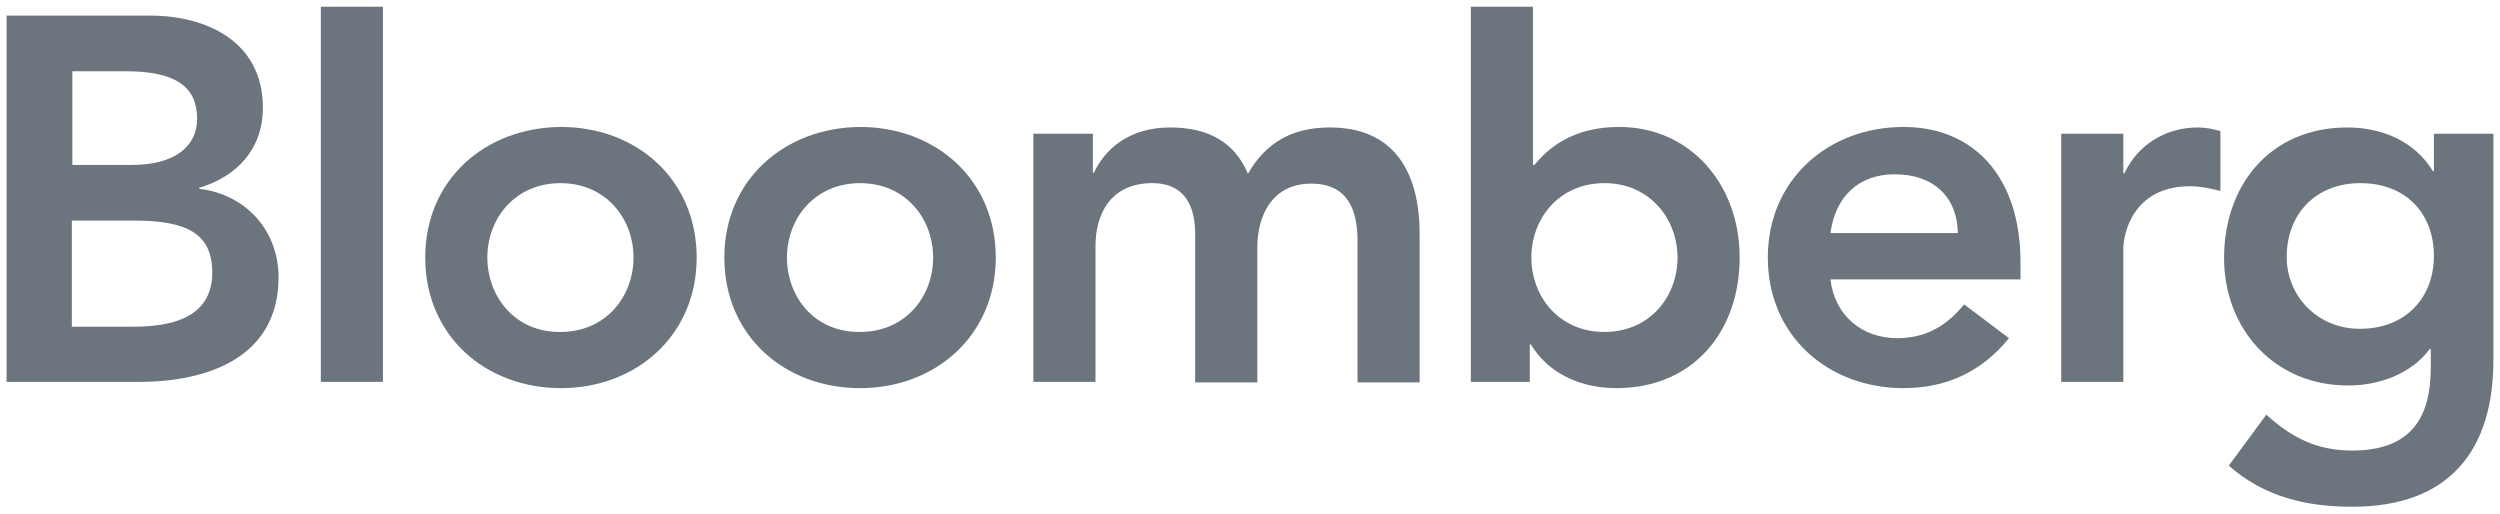
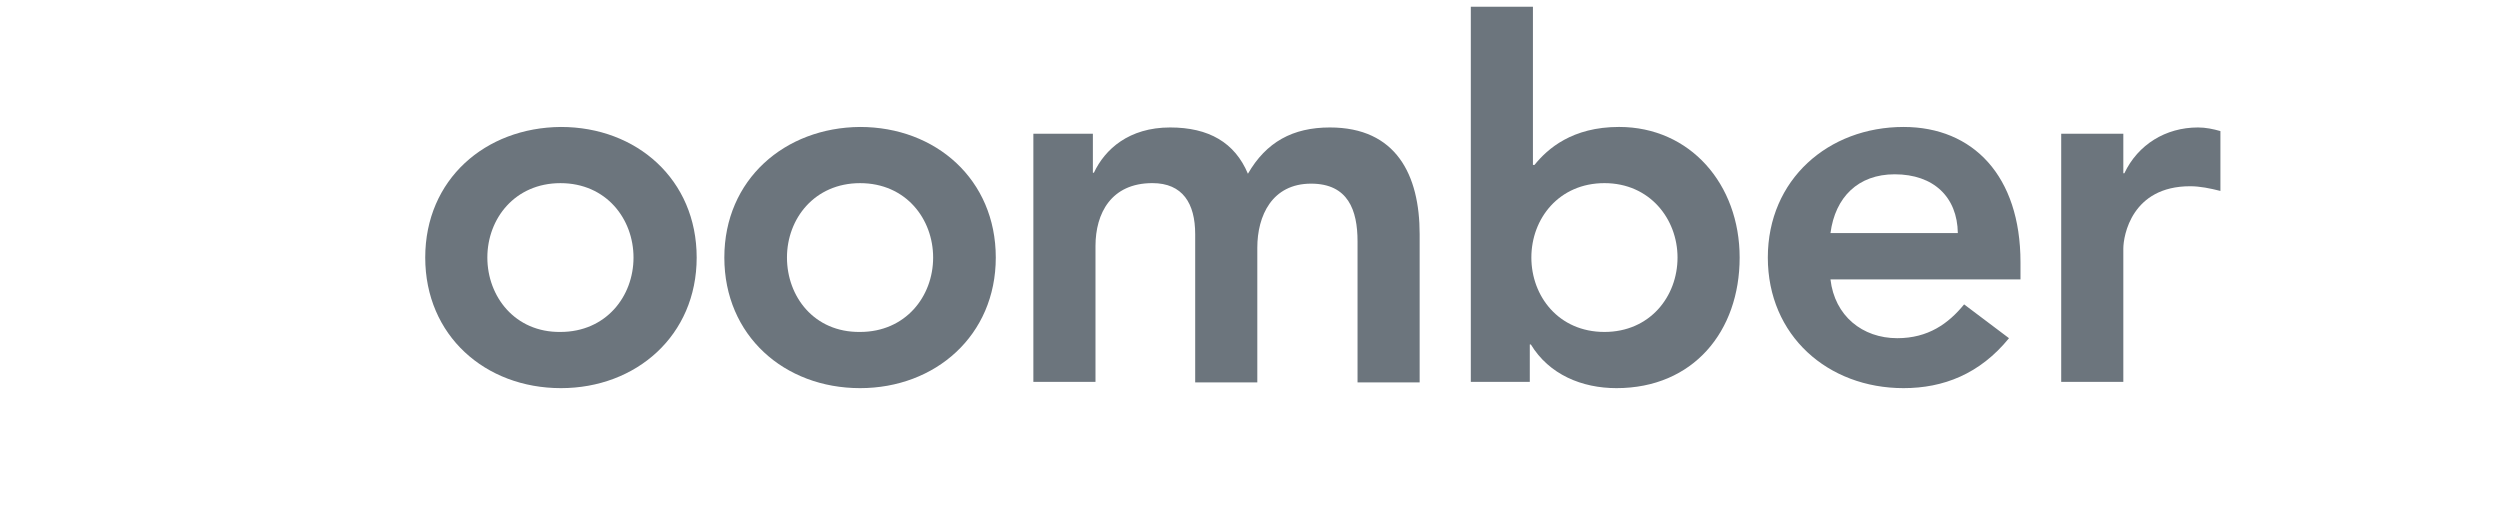
<svg xmlns="http://www.w3.org/2000/svg" width="185" height="38" viewBox="0 0 185 38" fill="none">
  <g clip-path="url(#clip0_781_8606)">
-     <path d="M5.315 5.274H9.333C13.002 5.274 14.586 6.429 14.586 8.778C14.586 10.818 12.964 12.204 9.758 12.204H5.354V5.274H5.315ZM0.487 28.259H10.299C15.436 28.259 20.612 26.411 20.612 20.521C20.612 17.017 18.14 14.36 14.741 13.975V13.898C17.561 13.051 19.453 11.011 19.453 7.969C19.453 3.041 15.243 1.154 11.11 1.154H0.487V28.259ZM5.315 16.324H9.951C13.891 16.324 15.707 17.325 15.707 20.174C15.707 23.755 12.23 24.178 9.758 24.178H5.315V16.324Z" fill="#6C757D" />
-     <path d="M23.741 0.5H28.338V28.26H23.741V0.5Z" fill="#6C757D" />
    <path d="M36.064 19.058C36.064 16.171 38.111 13.553 41.472 13.553C44.871 13.553 46.88 16.209 46.88 19.058C46.88 21.946 44.832 24.564 41.472 24.564C38.111 24.603 36.064 21.946 36.064 19.058ZM31.467 19.058C31.467 24.834 35.909 28.722 41.51 28.722C47.073 28.722 51.554 24.834 51.554 19.058C51.554 13.283 47.111 9.395 41.51 9.395C35.909 9.433 31.467 13.283 31.467 19.058Z" fill="#6C757D" />
    <path d="M58.236 19.058C58.236 16.171 60.284 13.553 63.645 13.553C67.044 13.553 69.052 16.209 69.052 19.058C69.052 21.946 67.005 24.564 63.645 24.564C60.245 24.603 58.236 21.946 58.236 19.058ZM53.601 19.058C53.601 24.834 58.043 28.722 63.645 28.722C69.207 28.722 73.688 24.834 73.688 19.058C73.688 13.283 69.246 9.395 63.645 9.395C58.082 9.433 53.601 13.283 53.601 19.058Z" fill="#6C757D" />
    <path d="M76.508 9.894H80.873V12.781H80.95C81.761 11.049 83.538 9.432 86.59 9.432C89.448 9.432 91.38 10.548 92.346 12.858C93.698 10.51 95.668 9.432 98.41 9.432C103.316 9.432 105.054 12.935 105.054 17.325V28.297H100.458V17.863C100.458 15.553 99.762 13.59 97.02 13.59C94.123 13.59 93.041 15.977 93.041 18.326V28.297H88.444V17.325C88.444 15.053 87.517 13.551 85.276 13.551C82.225 13.551 81.066 15.784 81.066 18.21V28.259H76.469V9.894H76.508Z" fill="#6C757D" />
    <path d="M124.137 19.058C124.137 21.945 122.089 24.564 118.729 24.564C115.329 24.564 113.321 21.907 113.321 19.058C113.321 16.17 115.368 13.552 118.729 13.552C122.089 13.552 124.137 16.209 124.137 19.058ZM108.84 28.26H113.205V25.488H113.282C114.634 27.721 117.068 28.722 119.617 28.722C125.296 28.722 128.734 24.525 128.734 19.058C128.734 13.629 125.064 9.394 119.81 9.394C116.334 9.394 114.518 11.011 113.553 12.204H113.437V0.5H108.84V28.26Z" fill="#6C757D" />
    <path d="M135.455 17.249C135.803 14.592 137.502 12.898 140.206 12.898C143.103 12.898 144.842 14.592 144.88 17.249H135.455ZM149.516 20.675V19.405C149.516 13.014 146 9.395 140.863 9.395C135.3 9.395 130.819 13.283 130.819 19.058C130.819 24.834 135.262 28.722 140.863 28.722C143.799 28.722 146.503 27.683 148.666 25.026L145.344 22.524C144.185 23.948 142.678 25.026 140.399 25.026C137.811 25.026 135.764 23.371 135.455 20.675H149.516Z" fill="#6C757D" />
    <path d="M152.529 9.894H157.126V12.82H157.203C158.207 10.702 160.255 9.432 162.649 9.432C163.229 9.432 163.77 9.547 164.311 9.701V14.129C163.538 13.936 162.804 13.782 162.07 13.782C157.744 13.782 157.126 17.44 157.126 18.402V28.259H152.529V9.894Z" fill="#6C757D" />
-     <path d="M174.663 13.551C178.024 13.551 180.109 15.784 180.109 18.942C180.109 22.022 178.024 24.332 174.624 24.332C171.495 24.332 169.216 21.906 169.216 19.018C169.216 15.784 171.418 13.551 174.663 13.551ZM180.109 9.894V12.666H180.032C178.68 10.433 176.247 9.432 173.697 9.432C168.019 9.432 164.581 13.667 164.581 19.096C164.581 24.293 168.251 28.528 173.774 28.528C176.092 28.528 178.448 27.643 179.8 25.833H179.878V27.181C179.878 30.838 178.487 33.341 174.045 33.341C171.457 33.341 169.564 32.379 167.71 30.684L164.928 34.458C167.555 36.768 170.645 37.499 174.083 37.499C181.268 37.499 184.513 33.303 184.513 26.642V9.894H180.109Z" fill="#6C757D" />
  </g>
  <defs>
    <clipPath id="clip0_781_8606">
      <rect width="184.026" height="37" fill="white" transform="translate(0.487 0.5)" />
    </clipPath>
  </defs>
</svg>